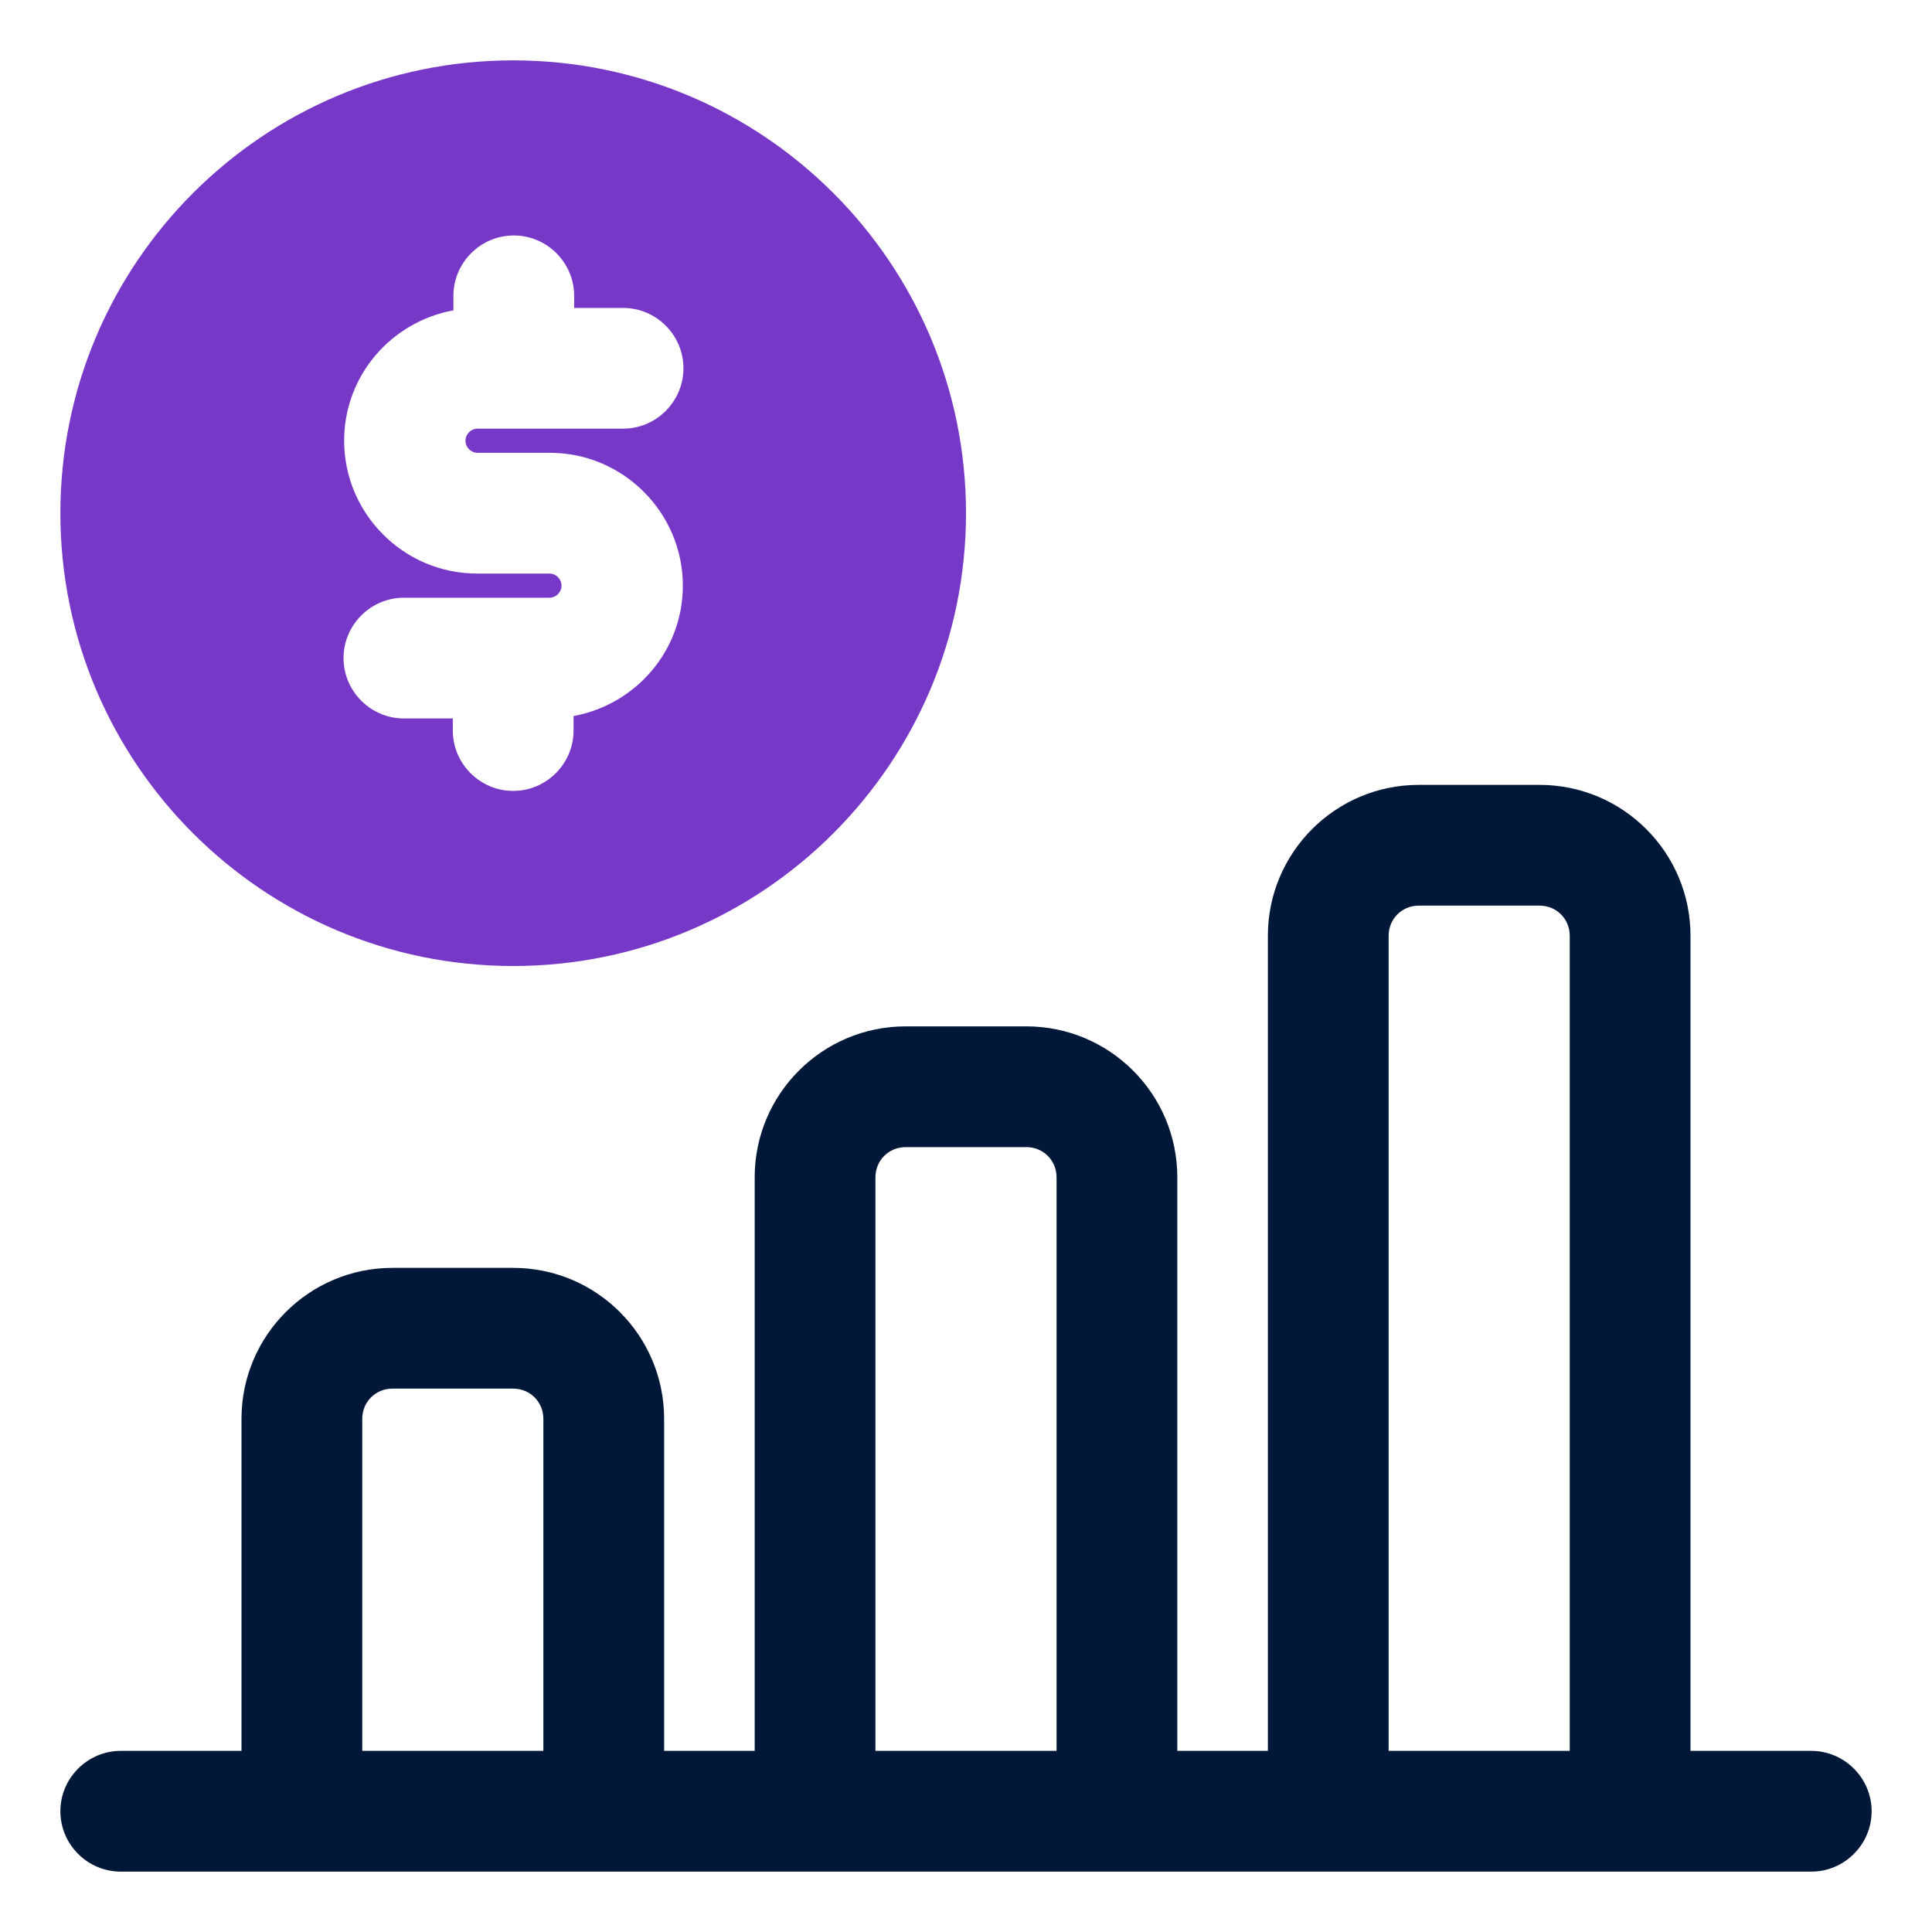
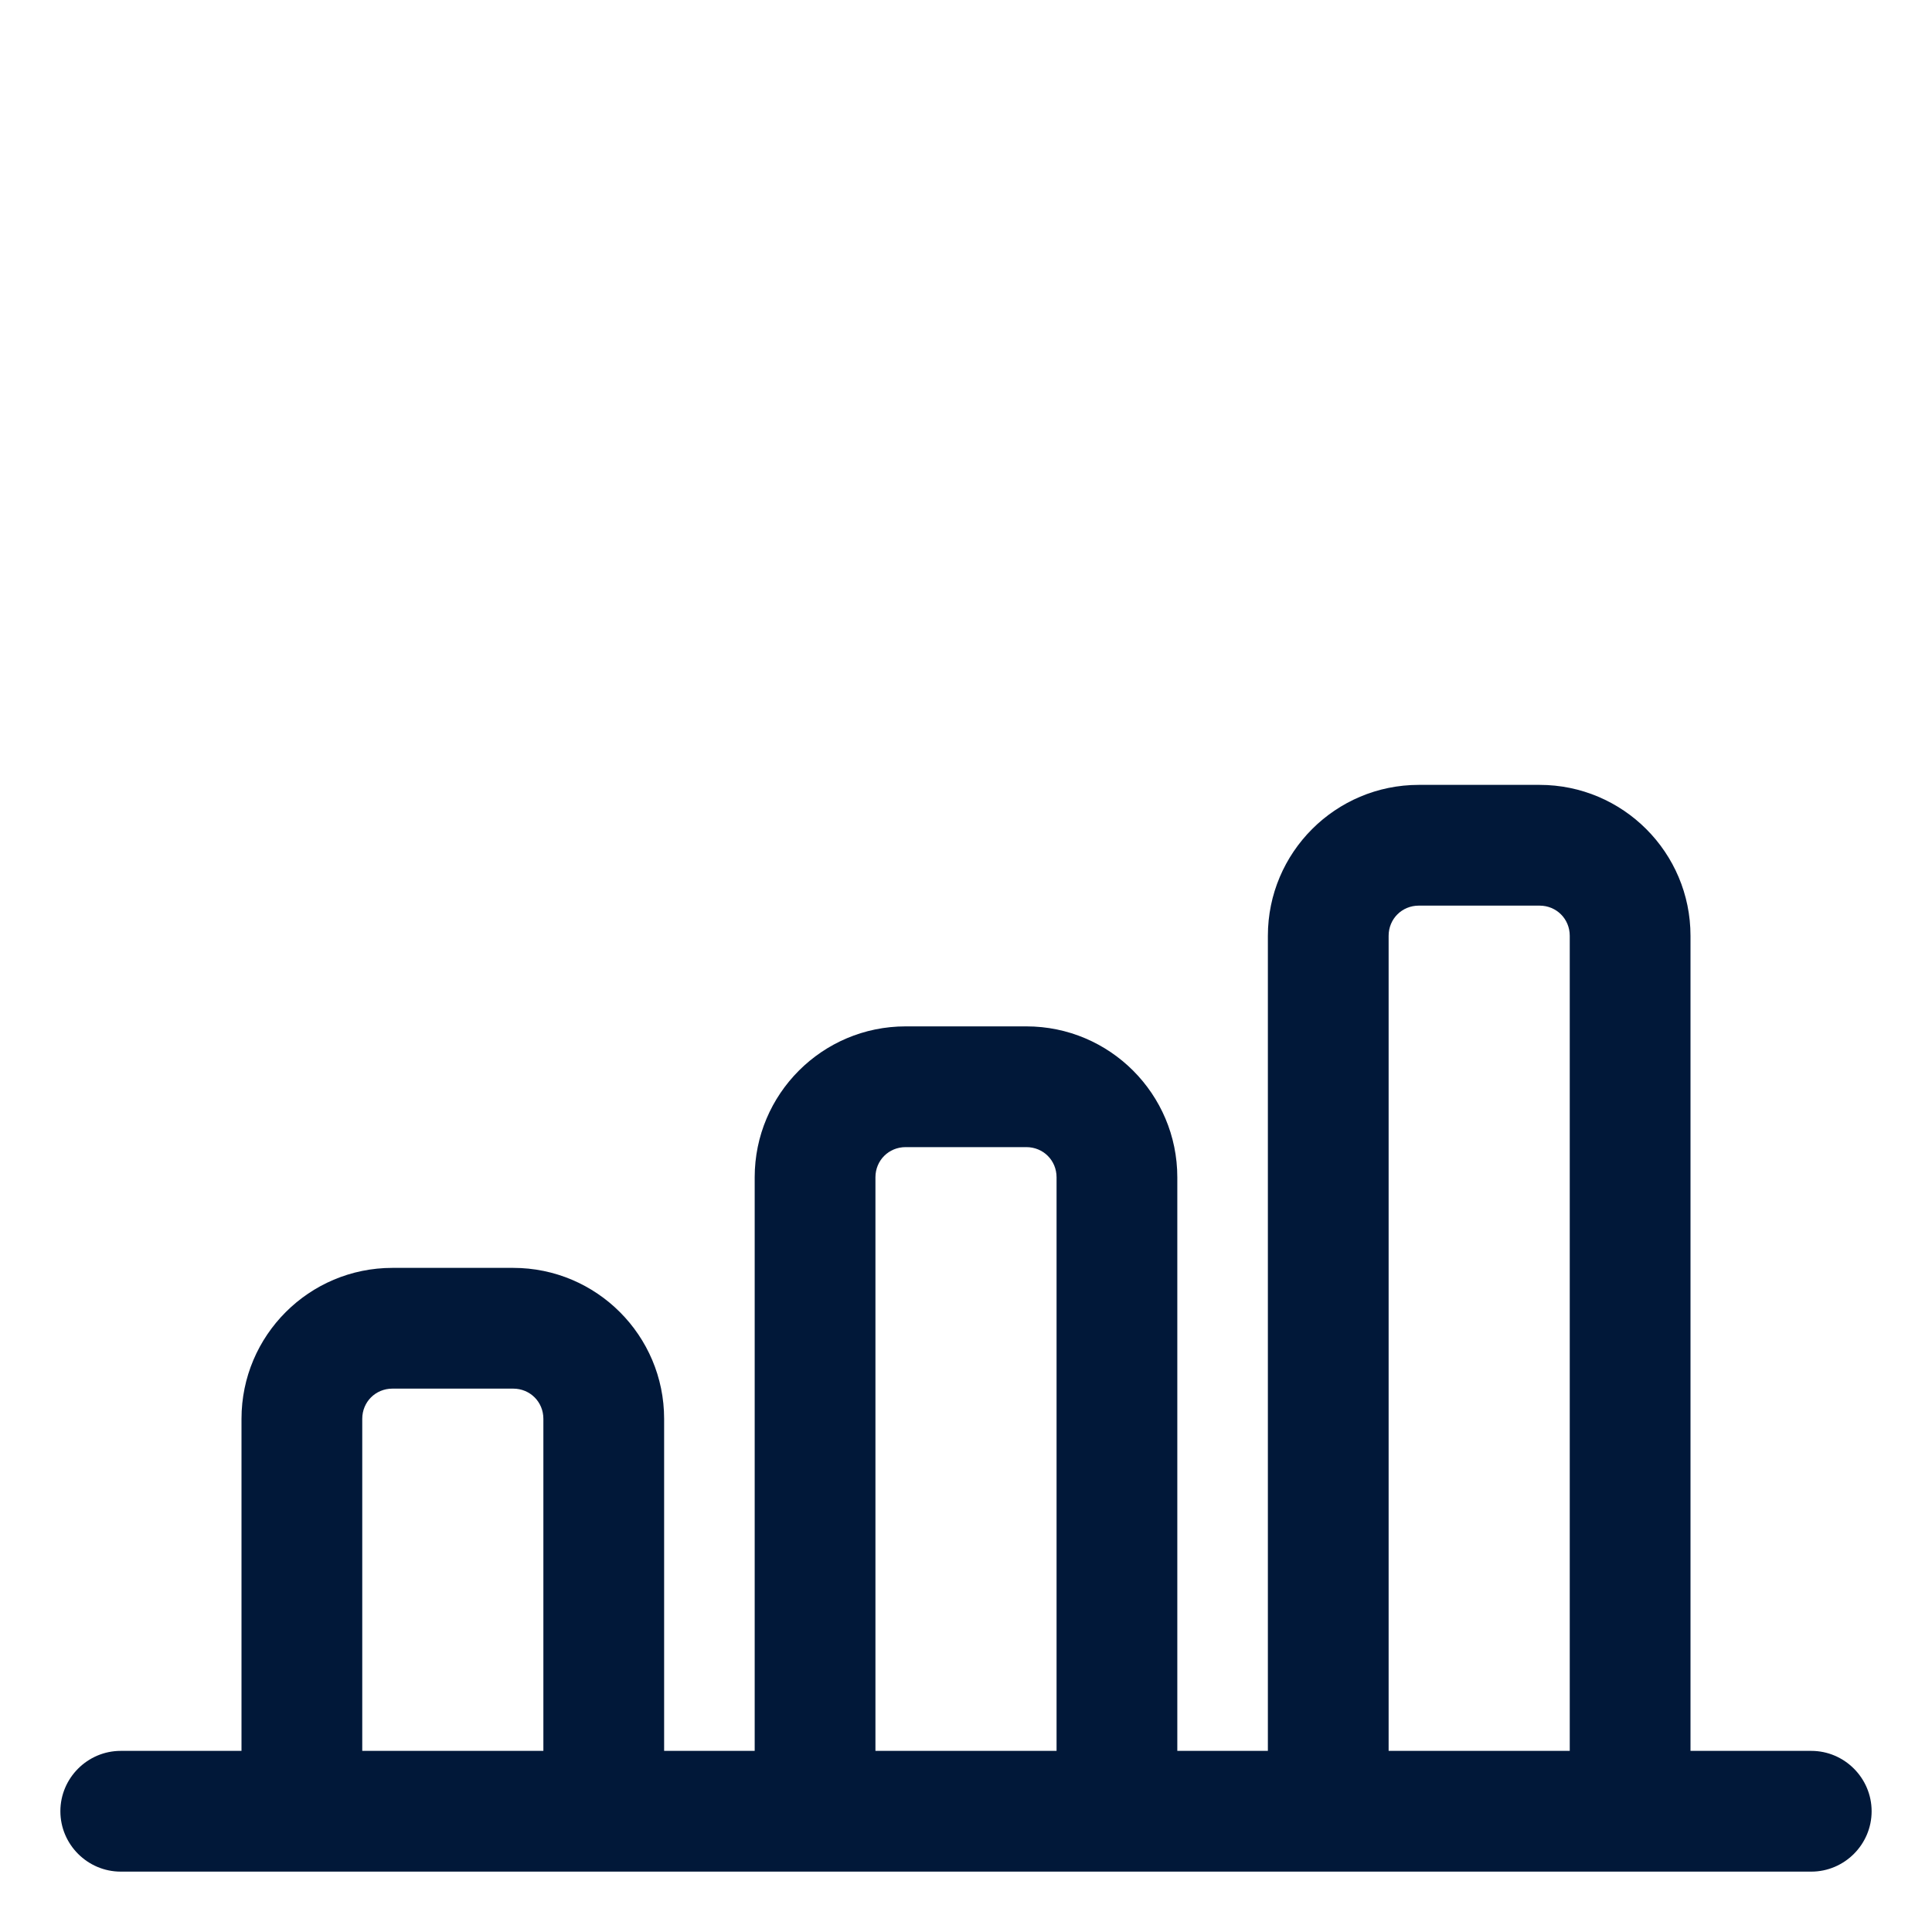
<svg xmlns="http://www.w3.org/2000/svg" id="OBJECT" viewBox="0 0 32 32">
  <defs>
    <style>      .cls-1 {        fill: #7738c8;      }      .cls-1, .cls-2 {        stroke-width: 0px;      }      .cls-2 {        fill: #011839;      }    </style>
  </defs>
-   <path class="cls-1" d="m8.5,16c4.14,0,7.5-3.36,7.5-7.5S12.64,1,8.5,1,1,4.36,1,8.5s3.36,7.5,7.5,7.5Zm.6-6.5h-1.2c-1.21,0-2.2-.99-2.2-2.2,0-1.08.78-1.97,1.81-2.16v-.24c0-.55.45-1,1-1s1,.45,1,1v.2h.81c.55,0,1,.45,1,1s-.45,1-1,1h-2.41c-.11,0-.2.09-.2.2s.09.2.2.2h1.2c1.21,0,2.2.99,2.2,2.2,0,1.08-.78,1.97-1.81,2.16v.24c0,.55-.45,1-1,1s-1-.45-1-1v-.2h-.81c-.55,0-1-.45-1-1s.45-1,1-1h2.41c.11,0,.2-.09.2-.2s-.09-.2-.2-.2Z" />
  <path class="cls-2" d="m30,29h-2v-13.5c0-1.38-1.12-2.5-2.5-2.5h-2c-1.38,0-2.5,1.12-2.5,2.5v13.5h-1.5v-9.5c0-1.38-1.12-2.5-2.5-2.5h-2c-1.38,0-2.5,1.12-2.5,2.5v9.5h-1.5v-5.5c0-1.38-1.12-2.5-2.5-2.5h-2c-1.38,0-2.5,1.12-2.5,2.5v5.5h-2c-.55,0-1,.45-1,1s.45,1,1,1h28c.55,0,1-.45,1-1s-.45-1-1-1Zm-7-13.5c0-.28.22-.5.5-.5h2c.28,0,.5.22.5.5v13.5h-3v-13.5Zm-8.5,4c0-.28.22-.5.5-.5h2c.28,0,.5.22.5.5v9.5h-3v-9.5Zm-8.5,4c0-.28.22-.5.5-.5h2c.28,0,.5.22.5.5v5.5h-3v-5.5Z" />
</svg>